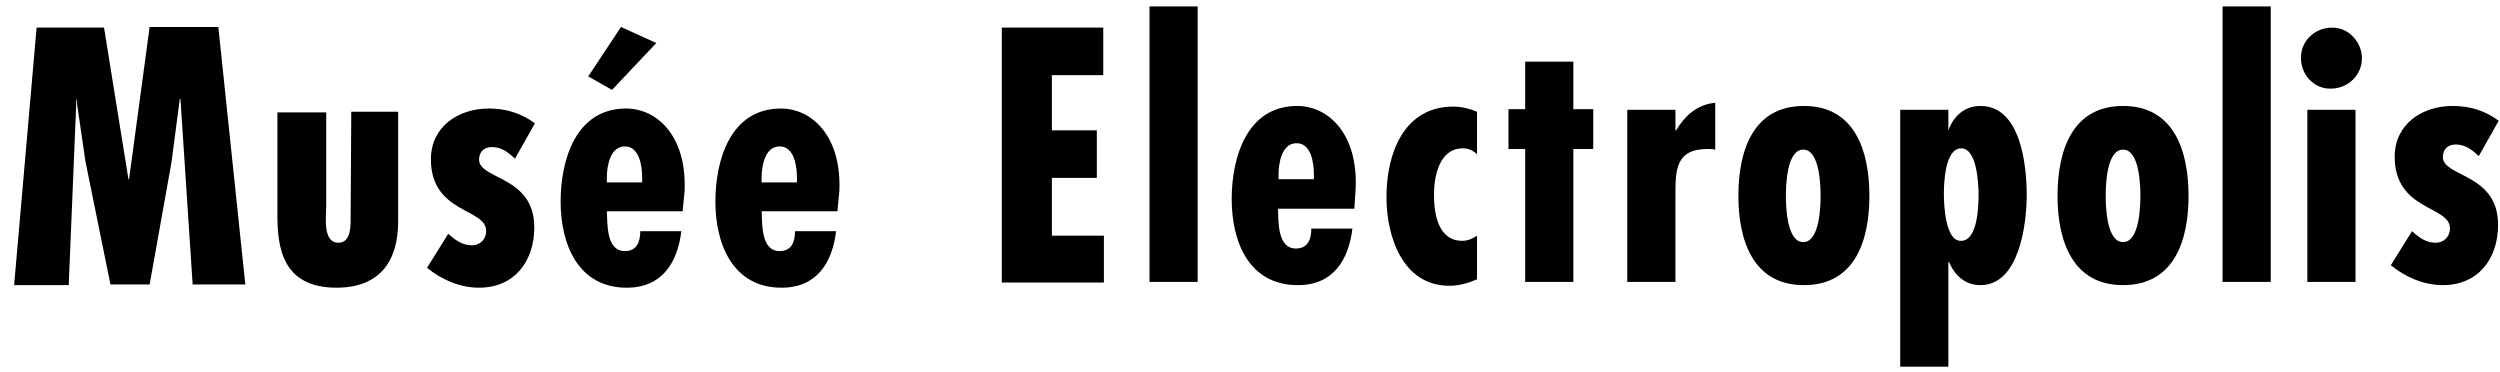
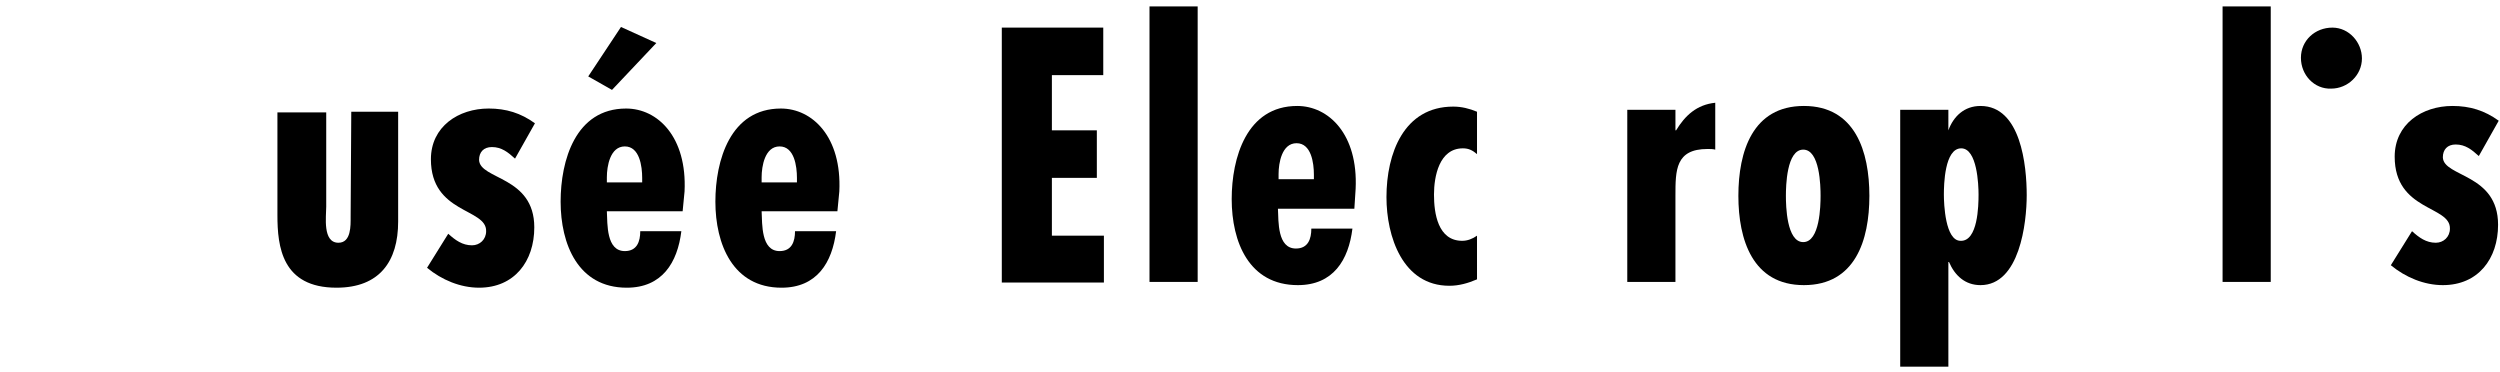
<svg xmlns="http://www.w3.org/2000/svg" version="1.1" id="Calque_1" x="0px" y="0px" viewBox="0 0 389.3 57.9" style="enable-background:new 0 0 389.3 57.9;" xml:space="preserve">
  <g>
    <g>
-       <path d="M16.2,4.3L20,27.9h0.1l3.2-23.7H34l4.2,40.1H30l-1.9-28.9H28l-1.3,9.9l-3.4,19h-6.1l-3.9-19.2L12,16.2v-0.7h-0.1    l-1.2,28.9H2.2L5.7,4.3H16.2z" />
-     </g>
+       </g>
    <g>
      <path d="M50.8,17.5v14.7c0,1.5-0.6,5.6,1.9,5.6c2,0,1.9-2.7,1.9-4l0.1-16.4H62v17.1c0,6.2-2.9,10.3-9.6,10.3    c-8.5,0-9.2-6.4-9.2-11.3V17.5H50.8z" />
    </g>
    <g>
      <path d="M80.2,24.7c-1.1-1-2.1-1.8-3.6-1.8c-1.3,0-2,0.8-2,2c0.1,3.1,8.6,2.5,8.6,10.5c0,5.3-3.1,9.4-8.6,9.4    c-2.9,0-5.8-1.2-8.1-3.1l3.3-5.3c1.1,1,2.2,1.8,3.7,1.8c1.2,0,2.2-0.9,2.2-2.2c0.1-3.6-8.6-2.7-8.6-11.2c0-5.1,4.3-7.9,9-7.9    c2.7,0,5,0.7,7.2,2.3L80.2,24.7z" />
    </g>
    <g>
      <path d="M102.2,6.7L95.3,14l-3.7-2.1l5.1-7.7L102.2,6.7z M106.3,32.9H94.5c0.1,2-0.1,6.2,2.8,6.2c1.9,0,2.4-1.5,2.4-3.1h6.4    c-0.6,4.9-3,8.8-8.5,8.8c-7.6,0-10.3-6.8-10.3-13.4c0-6.4,2.3-14.5,10.2-14.5c4.9,0,9.5,4.4,9.1,12.9L106.3,32.9z M100,27.7    c0-1.8-0.4-4.9-2.7-4.9c-2.3,0-2.8,3.1-2.8,4.8v0.8h5.5V27.7z" />
      <path d="M130.4,32.9h-11.8c0.1,2-0.1,6.2,2.8,6.2c1.9,0,2.4-1.5,2.4-3.1h6.4c-0.6,4.9-3,8.8-8.5,8.8c-7.6,0-10.3-6.8-10.3-13.4    c0-6.4,2.3-14.5,10.2-14.5c4.9,0,9.5,4.4,9.1,12.9L130.4,32.9z M124.1,27.7c0-1.8-0.4-4.9-2.7-4.9c-2.3,0-2.8,3.1-2.8,4.8v0.8h5.5    V27.7z" />
    </g>
  </g>
  <g>
    <g>
      <path d="M186.5,1v42.9h-7.5V1H186.5z" />
      <path d="M210.9,32.5H199c0.1,2-0.1,6.2,2.8,6.2c1.9,0,2.4-1.5,2.4-3.1h6.4c-0.6,4.9-3,8.8-8.5,8.8c-7.6,0-10.3-6.7-10.3-13.4    c0-6.4,2.3-14.5,10.2-14.5c4.9,0,9.5,4.4,9.1,12.9L210.9,32.5z M204.6,27.2c0-1.8-0.4-4.9-2.7-4.9c-2.3,0-2.8,3.1-2.8,4.8v0.8h5.5    V27.2z" />
      <path d="M230,43.5c-1.4,0.6-2.8,1-4.3,1c-7.3,0-9.8-7.7-9.8-13.8c0-6.8,2.7-14.1,10.4-14.1c1.3,0,2.5,0.3,3.7,0.8v6.6    c-0.7-0.6-1.3-0.9-2.2-0.9c-3.7,0-4.5,4.4-4.5,7.2c0,2.9,0.6,7.2,4.4,7.2c0.8,0,1.6-0.3,2.3-0.8V43.5z" />
-       <path d="M245,9.6v7.4h3.1v6.2H245v20.7h-7.5V23.2h-2.6v-6.2h2.6V9.6H245z" />
    </g>
    <g>
      <path d="M260.9,17.1v3.2h0.1c1.4-2.3,3.2-4,6.1-4.3v7.3c-0.4-0.1-0.7-0.1-1.2-0.1c-5,0-5,3.3-5,7.3v13.4h-7.5V17.1H260.9z" />
    </g>
    <g>
      <path d="M291.1,30.5c0,6.9-2.2,13.9-10.2,13.9c-8,0-10.2-7.1-10.2-13.9c0-6.9,2.2-14,10.2-14C288.9,16.5,291.1,23.6,291.1,30.5z     M278.1,30.5c0,1.5,0.1,7.2,2.7,7.2c2.6,0,2.7-5.7,2.7-7.2c0-1.5-0.1-7.2-2.7-7.2C278.2,23.3,278.1,29,278.1,30.5z" />
    </g>
    <g>
      <path d="M303.3,20.3h0.1c0.8-2.2,2.5-3.8,5-3.8c6.3,0,7.2,9.3,7.2,13.9c0,4.3-1.1,14-7.2,14c-2.4,0-4-1.5-4.9-3.6h-0.1v16.3h-7.5    V17.1h7.5V20.3z M308.1,30.3c0-1.5-0.2-7.2-2.7-7.2c-2.6,0-2.7,5.7-2.7,7.2c0,1.4,0.2,7.2,2.6,7.2C308,37.6,308.1,32,308.1,30.3z" />
-       <path d="M340.8,30.5c0,6.9-2.2,13.9-10.2,13.9c-8,0-10.2-7.1-10.2-13.9c0-6.9,2.2-14,10.2-14C338.6,16.5,340.8,23.6,340.8,30.5z     M327.9,30.5c0,1.5,0.1,7.2,2.7,7.2c2.6,0,2.7-5.7,2.7-7.2c0-1.5-0.1-7.2-2.7-7.2C328,23.3,327.9,29,327.9,30.5z" />
      <path d="M353.6,1v42.9h-7.5V1H353.6z" />
-       <path d="M358.3,9c0-2.7,2.2-4.7,4.9-4.7c2.6,0,4.6,2.3,4.6,4.8c0,2.6-2.2,4.7-4.8,4.7C360.4,13.9,358.3,11.7,358.3,9z M366.8,17.1    v26.8h-7.5V17.1H366.8z" />
+       <path d="M358.3,9c0-2.7,2.2-4.7,4.9-4.7c2.6,0,4.6,2.3,4.6,4.8c0,2.6-2.2,4.7-4.8,4.7C360.4,13.9,358.3,11.7,358.3,9z M366.8,17.1    v26.8V17.1H366.8z" />
      <path d="M386,24.3c-1.1-1-2.1-1.8-3.6-1.8c-1.3,0-2,0.8-2,2c0.1,3.1,8.6,2.5,8.6,10.5c0,5.3-3.1,9.4-8.6,9.4    c-2.9,0-5.8-1.2-8.1-3.1l3.3-5.3c1.1,1,2.2,1.8,3.7,1.8c1.2,0,2.2-0.9,2.2-2.2c0.1-3.6-8.6-2.7-8.6-11.2c0-5.1,4.3-7.9,9-7.9    c2.7,0,5,0.7,7.2,2.3L386,24.3z" />
    </g>
    <path d="M171.8,4.3v7.4h-8v8.6h7v7.4h-7v9h8.1V44H156V4.3H171.8z" />
  </g>
</svg>